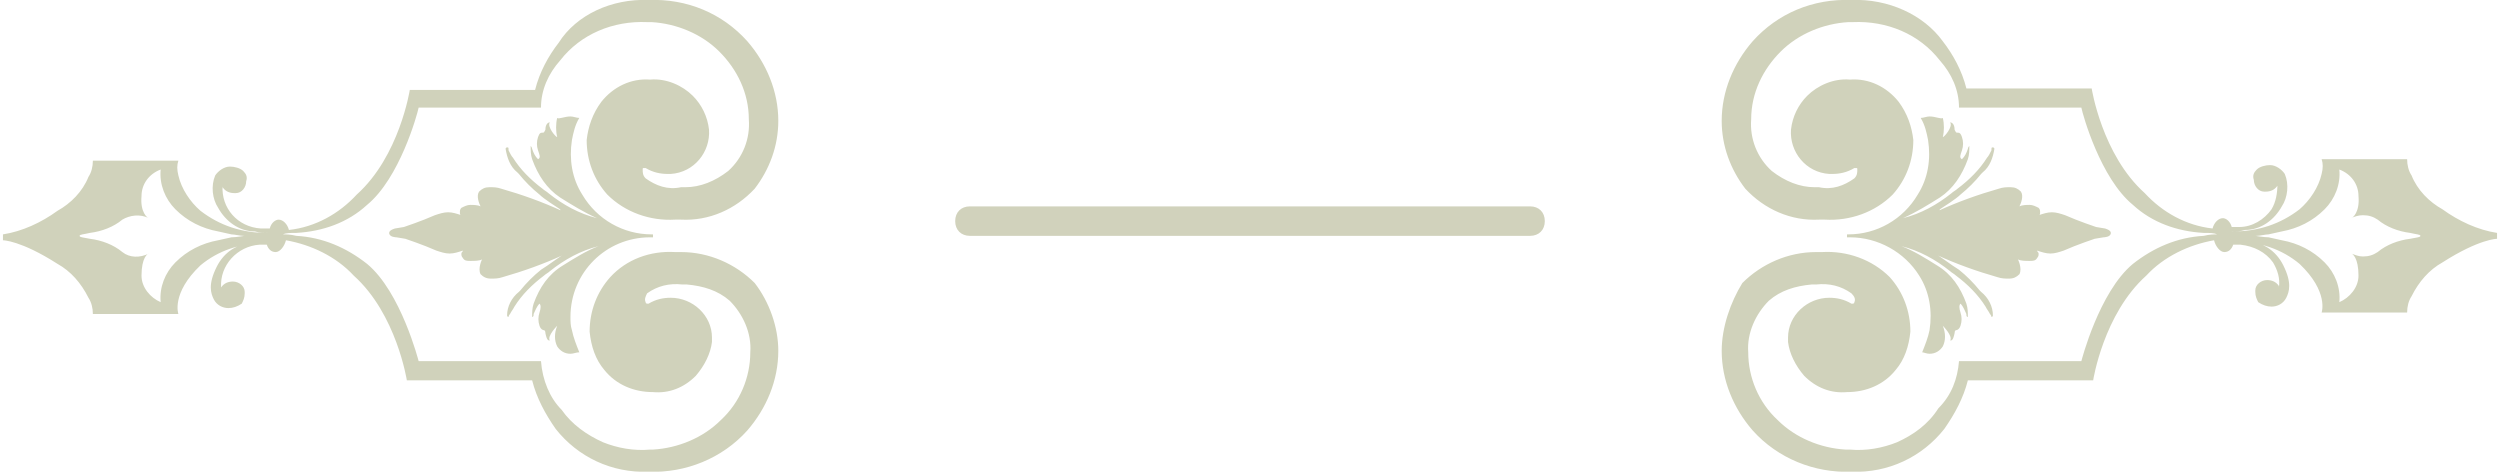
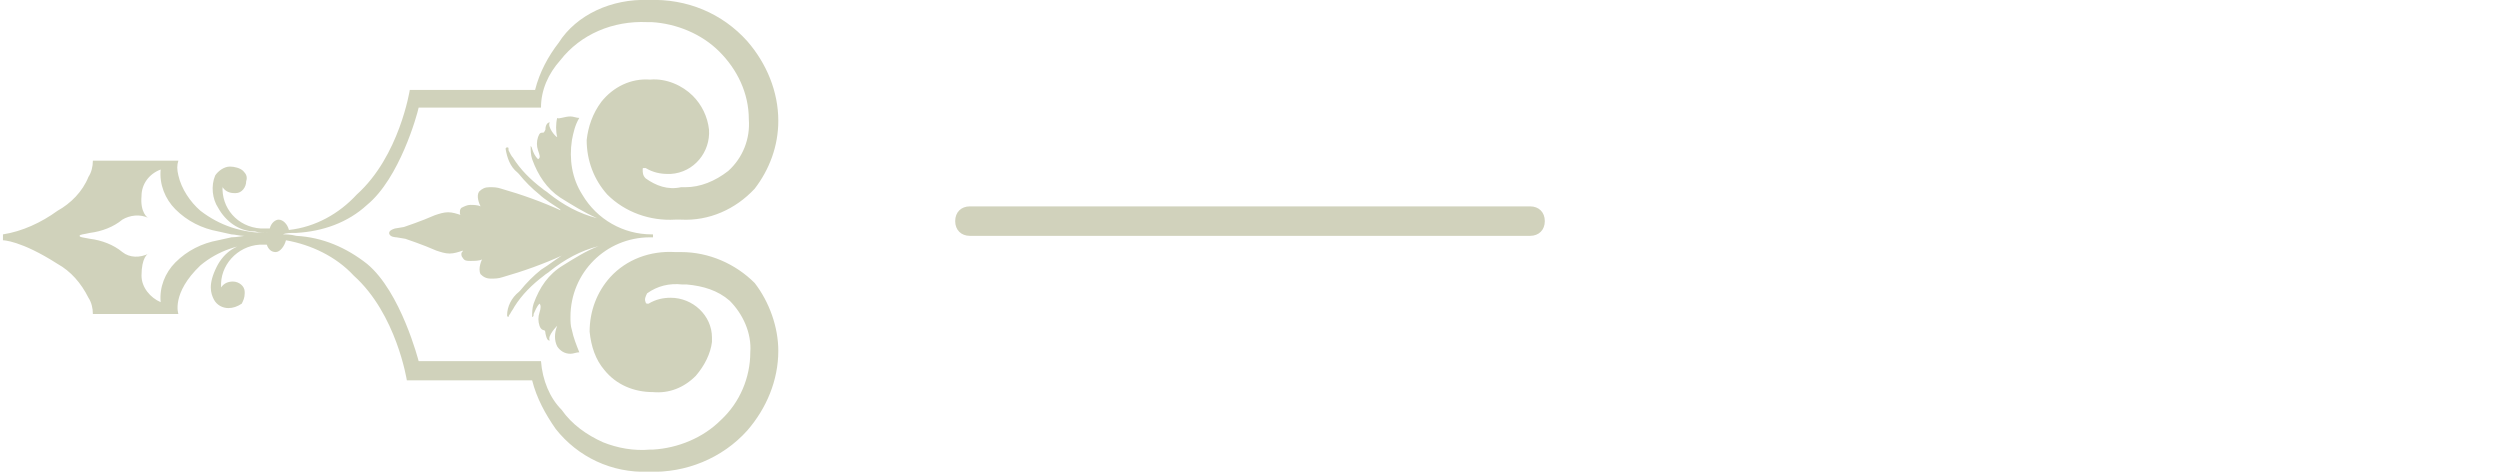
<svg xmlns="http://www.w3.org/2000/svg" xmlns:xlink="http://www.w3.org/1999/xlink" version="1.1" id="Group_3_Copy_3" x="0px" y="0px" viewBox="0 0 169.6 32" style="enable-background:new 0 0 169.6 32;" xml:space="preserve">
  <style type="text/css">
	.st0{fill:none;}
	.st1{clip-path:url(#SVGID_2_);}
	.st2{fill:#D0D2BB;}
	.st3{clip-path:url(#SVGID_4_);}
	.st4{fill:#D1D2BC;}
</style>
  <g id="Group_3_Copy" transform="translate(116.8 32) rotate(-180)">
    <path id="Clip_2-3" class="st0" d="M0,0h-52.8v32H0V0z" />
    <g>
      <defs>
        <rect id="SVGID_1_" x="-52.8" y="0" width="52.8" height="32" />
      </defs>
      <clipPath id="SVGID_2_">
        <use xlink:href="#SVGID_1_" style="overflow:visible;" />
      </clipPath>
      <g id="Group_3_Copy-2" class="st1">
-         <path id="Fill_1" class="st2" d="M-8.8,32c2.6,0.1,5-0.9,6.7-2.8c1.3-1.5,2.1-3.4,2.1-5.4c0-1.7-0.6-3.3-1.6-4.6     c-1.3-1.4-3.1-2.2-5-2.1c-0.1,0-0.2,0-0.4,0c-1.7-0.1-3.4,0.5-4.6,1.7c-0.9,1-1.4,2.3-1.4,3.7c0.1,0.9,0.4,1.8,1,2.6     c0.8,1,2,1.6,3.3,1.5h0c1.1,0.1,2.2-0.4,2.9-1.1c0.6-0.6,1-1.4,1.1-2.3c0.1-1.5-1-2.9-2.6-3c-0.1,0-0.2,0-0.2,0     c-0.5,0-1,0.1-1.5,0.4c0,0,0,0-0.1,0c-0.1,0-0.1,0-0.1-0.1c0-0.2,0-0.4,0.2-0.6c0.7-0.5,1.5-0.8,2.4-0.6c0.1,0,0.2,0,0.3,0     c1,0,2,0.4,2.9,1.1c1,0.9,1.5,2.2,1.4,3.5c0,1.8-0.8,3.4-2,4.6c-1.2,1.2-2.9,1.9-4.6,2h-0.3c-2.3,0.1-4.5-0.8-5.9-2.6     c-0.8-0.9-1.3-2-1.3-3.2h-8.3c-0.1-0.5-1.3-4.8-3.5-6.6c-1.3-1.2-3-1.8-4.8-1.9c-0.4,0-0.7,0-0.9-0.1c0,0,0,0,0,0c0,0,0,0,0,0     c0,0,0,0,0,0c0,0,0,0,0,0c0.2,0,0.5,0,0.9-0.1c1.8-0.1,3.4-0.8,4.8-1.9c2.3-1.9,3.5-6.6,3.5-6.6h8.3c0.1-1.2,0.5-2.3,1.4-3.2     C-14,3.2-13,2.5-11.9,2c1-0.4,2.1-0.6,3.2-0.5h0.3c1.7,0.1,3.4,0.8,4.6,2c1.3,1.2,2,2.9,2,4.6c0.1,1.3-0.5,2.6-1.4,3.5     c-0.8,0.7-1.8,1-2.9,1.1c-0.1,0-0.2,0-0.3,0c-0.9,0.1-1.7-0.1-2.4-0.6C-9,11.9-9.1,11.7-9,11.5c0-0.1,0.1-0.1,0.1-0.1     c0,0,0.1,0,0.1,0c0.5,0.3,1,0.4,1.5,0.4c1.5,0,2.8-1.2,2.8-2.7c0-0.1,0-0.2,0-0.3C-4.6,8-5,7.2-5.6,6.5c-0.8-0.8-1.8-1.2-2.9-1.1     h0c-1.3,0-2.5,0.5-3.3,1.5c-0.6,0.7-0.9,1.6-1,2.6c0,1.4,0.5,2.7,1.4,3.7c1.2,1.2,2.9,1.8,4.6,1.7c0.1,0,0.2,0,0.4,0     c1.9,0,3.7-0.8,5-2.1C-0.6,11.5,0,9.8,0,8.2c0-2-0.8-3.9-2.1-5.4C-3.8,0.9-6.3-0.1-8.8,0c-2.5-0.1-4.8,1-6.3,2.9     c-0.7,1-1.3,2.1-1.6,3.3h-8.5c0,0-0.7,4.5-3.6,7.1c-1.2,1.3-2.9,2.1-4.6,2.4c-0.1-0.4-0.4-0.8-0.7-0.8c-0.3,0-0.5,0.2-0.6,0.5     h-0.1c-0.1,0-0.2,0-0.4,0c-0.9-0.1-1.7-0.5-2.2-1.2c-0.3-0.5-0.5-1.1-0.4-1.7c0,0,0,0,0,0s0,0,0,0.1c0.2,0.3,0.5,0.4,0.8,0.4     c0.4,0,0.8-0.3,0.8-0.7c0,0,0-0.1,0-0.1c0-0.3-0.1-0.5-0.2-0.7c-0.3-0.2-0.6-0.3-0.9-0.3c-0.4,0-0.8,0.2-1,0.6     c-0.2,0.4-0.4,1,0.2,2.2c0.5,1,1.4,1.6,2.5,1.6c0.3,0,0.6,0,0.7,0c0.1,0,0.1,0,0.2,0c-0.1,0-0.1,0-0.2,0c-1.6,0-3.1-0.5-4.3-1.5     c-2-1.9-1.5-3.3-1.5-3.3h-5.8c0,0.4-0.1,0.8-0.3,1.1c-0.5,1-1.2,1.8-2.1,2.3c-2.5,1.6-3.7,1.6-3.7,1.6v0.4h0     c1.3,0.2,2.6,0.8,3.7,1.6c0.9,0.5,1.7,1.3,2.1,2.3c0.2,0.3,0.3,0.7,0.3,1.1h5.8c-0.1-0.3-0.1-0.6,0-1c0.2-0.9,0.8-1.8,1.5-2.4     c1.3-1,2.8-1.5,4.5-1.5h0.1c-0.3,0-0.6,0-0.9,0.1c-1.1,0-2,0.7-2.5,1.6c-0.4,0.6-0.5,1.5-0.2,2.2c0.2,0.3,0.6,0.6,1,0.6     c0.3,0,0.7-0.1,0.9-0.3c0.2-0.2,0.3-0.4,0.2-0.7c0-0.4-0.3-0.8-0.7-0.8c0,0-0.1,0-0.1,0c-0.3,0-0.6,0.1-0.8,0.4c0,0,0,0.1,0,0.1     s0,0,0,0c0-0.6,0.1-1.2,0.4-1.7c0.5-0.7,1.3-1.2,2.2-1.2c0.1,0,0.3,0,0.4,0h0.1c0.1,0.4,0.4,0.6,0.6,0.6c0.3,0,0.6-0.3,0.7-0.7     c1.8,0.2,3.4,1.1,4.6,2.4c2.9,2.6,3.6,7.1,3.6,7.1h8.5l0,0c0.3,1.2,0.9,2.3,1.6,3.2C-13.7,31-11.3,32.1-8.8,32z M-36.2,16l-0.1,0     c-0.2,0-0.6,0.1-0.8,0.1l-0.9,0.2c-1.1,0.2-2.1,0.7-2.9,1.5c-0.7,0.7-1.1,1.7-1,2.7c-0.8-0.3-1.3-1-1.3-1.8     c-0.1-1.1,0.4-1.5,0.5-1.5c-0.2,0.1-0.5,0.2-0.8,0.2c-0.4,0-0.7-0.1-1-0.3c-0.6-0.5-1.4-0.8-2.2-0.9c-0.4-0.1-0.7-0.1-0.7-0.2     s0.2-0.1,0.7-0.2c0.8-0.1,1.6-0.4,2.2-0.9c0.3-0.2,0.6-0.3,1-0.3c0.3,0,0.5,0.1,0.8,0.2c-0.1,0-0.5-0.3-0.5-1.5     c0-0.8,0.6-1.5,1.3-1.8c-0.1,1,0.3,2,1,2.7c0.8,0.8,1.8,1.3,2.9,1.5l0.9,0.2C-36.8,15.9-36.2,16-36.2,16L-36.2,16z M-14.1,24.1     c0.2,0,0.4-0.1,0.6-0.1c-0.3-0.5-0.4-1-0.5-1.5c-0.2-1.3,0-2.6,0.7-3.7c1-1.7,2.8-2.7,4.7-2.7c0.1,0,0.1,0,0.1,0v-0.2     c0,0-0.1,0-0.2,0c-1.9,0-3.7-1-4.7-2.6c-0.7-1.1-0.9-2.4-0.7-3.7c0.1-0.5,0.3-1,0.5-1.5h0C-13.7,8.1-13.9,8-14.1,8     c-0.4,0-0.7,0.2-0.9,0.5c-0.2,0.4-0.2,0.9,0,1.4c0,0-0.7-0.7-0.5-1l0,0l0,0c0,0,0,0,0,0c-0.1,0-0.2,0-0.3,0.5     c0,0.2-0.1,0.2-0.1,0.2s-0.2,0-0.3,0.3c-0.1,0.3-0.1,0.6,0,0.9c0.1,0.3,0.1,0.5,0,0.6c-0.2-0.2-0.3-0.5-0.4-0.7     c0-0.1,0-0.2-0.1-0.2h0c0,0,0,0,0,0c0,0.3,0,0.6,0.1,0.9c0.4,1.1,1,2,2,2.6c0.8,0.5,1.6,1,2.4,1.3c-1.2-0.3-2.3-0.9-3.3-1.7     c-0.1-0.1-0.3-0.2-0.4-0.3c-0.8-0.6-1.5-1.3-2-2.1c-0.1-0.2-0.2-0.3-0.3-0.5c-0.1-0.1-0.1-0.2-0.1-0.2c0,0-0.1,0-0.1,0.1     c0,0.6,0.3,1.2,0.8,1.6l0.1,0.1c0.4,0.5,0.9,1,1.4,1.4c0.5,0.3,1.4,1,1.5,1h0c-1.3-0.6-2.7-1.1-4.1-1.5c-0.3-0.1-0.5-0.1-0.8-0.1     c-0.3,0-0.5,0.1-0.7,0.3c-0.2,0.4,0.1,1,0.1,1h0c-0.2-0.1-0.5-0.1-0.8-0.1c-0.2,0-0.4,0-0.5,0.2c-0.1,0.1-0.1,0.2-0.1,0.3     c0,0.1,0.1,0.1,0.1,0.2c-0.3-0.1-0.6-0.2-0.9-0.2c-0.3,0-0.6,0.1-0.9,0.2c-0.9,0.4-2.1,0.8-2.1,0.8l-0.6,0.1c0,0-0.5,0-0.5,0.3     c0,0.2,0.4,0.3,0.4,0.3l0.6,0.1c0,0,1.2,0.4,2.1,0.8c0.3,0.1,0.6,0.2,0.9,0.2c0.3,0,0.6-0.1,0.9-0.2c-0.1,0-0.1,0.1-0.1,0.2     c0,0.1,0,0.2,0.1,0.3c0.2,0.1,0.4,0.2,0.6,0.2c0.2,0,0.5,0,0.7-0.1v0c-0.1,0.2-0.3,0.7-0.1,1c0.2,0.2,0.4,0.3,0.7,0.3     c0.3,0,0.5,0,0.8-0.1c1.4-0.4,2.8-0.9,4.1-1.5c0,0-0.1,0-0.1,0.1c-0.3,0.2-1.1,0.7-1.4,1c-0.5,0.4-1,0.9-1.4,1.4l-0.1,0.1     c-0.5,0.4-0.7,1-0.8,1.6c0,0,0,0.1,0.1,0.1c0.1,0,0.1,0,0.1-0.2c0.1-0.2,0.2-0.4,0.3-0.5c0.5-0.8,1.2-1.5,2-2.1     c0.1-0.1,0.3-0.2,0.4-0.3c1-0.8,2.1-1.4,3.3-1.7l0,0c-0.9,0.4-1.7,0.9-2.5,1.4c-0.9,0.6-1.5,1.5-1.9,2.6     c-0.1,0.3-0.1,0.6-0.1,0.9c0,0,0,0,0,0h0c0,0,0.1-0.1,0.1-0.2c0.1-0.3,0.2-0.5,0.4-0.7c0.2,0.1,0.1,0.3,0,0.6     c-0.1,0.3-0.1,0.6,0,0.9c0.1,0.3,0.2,0.3,0.3,0.3s0.1,0,0.2,0.2c0,0.4,0.2,0.5,0.3,0.5c0,0,0,0,0,0c-0.2-0.3,0.4-1,0.5-1v0     c-0.1,0.4-0.1,0.9,0,1.3C-14.9,23.9-14.5,24.1-14.1,24.1L-14.1,24.1z" />
-       </g>
+         </g>
    </g>
  </g>
  <g id="Group_3_Copy_2" transform="translate(52.8 32) rotate(-180)">
    <path id="Clip_2-4" class="st0" d="M0,0h52.8v32H0V0z" />
    <g>
      <defs>
        <rect id="SVGID_3_" x="0" y="0" width="52.8" height="32" />
      </defs>
      <clipPath id="SVGID_4_">
        <use xlink:href="#SVGID_3_" style="overflow:visible;" />
      </clipPath>
      <g id="Group_3_Copy_2-2" class="st3">
        <path id="Fill_1-2" class="st2" d="M8.8,32c-2.6,0.1-5-0.9-6.7-2.8C0.8,27.7,0,25.8,0,23.8c0-1.7,0.6-3.3,1.6-4.6     c1.3-1.4,3.1-2.2,5-2.1c0.1,0,0.2,0,0.4,0c1.7-0.1,3.4,0.5,4.6,1.7c0.9,1,1.4,2.3,1.4,3.7c-0.1,0.9-0.4,1.8-1,2.6     c-0.8,1-2,1.6-3.3,1.5h0c-1.1,0.1-2.2-0.4-2.9-1.1c-0.6-0.6-1-1.4-1.1-2.3c-0.1-1.5,1-2.9,2.6-3c0.1,0,0.2,0,0.2,0     c0.5,0,1,0.1,1.5,0.4c0,0,0,0,0.1,0c0.1,0,0.1,0,0.1-0.1c0-0.2,0-0.4-0.2-0.6c-0.7-0.5-1.5-0.8-2.4-0.6c-0.1,0-0.2,0-0.3,0     c-1,0-2,0.4-2.9,1.1c-1,0.9-1.5,2.2-1.4,3.5c0,1.8,0.8,3.4,2,4.6c1.2,1.2,2.9,1.9,4.6,2h0.3c2.3,0.1,4.5-0.8,5.9-2.6     c0.8-0.9,1.3-2,1.3-3.2h8.3c0.1-0.5,1.3-4.8,3.5-6.6c1.3-1.2,3-1.8,4.8-1.9c0.4,0,0.7,0,0.9-0.1c0,0,0,0,0,0c0,0,0,0,0,0     c0,0,0,0,0,0c0,0,0,0,0,0c-0.2,0-0.5,0-0.9-0.1c-1.8-0.1-3.4-0.8-4.8-1.9c-2.3-1.9-3.5-6.6-3.5-6.6h-8.3C16,6.2,15.5,5,14.7,4.2     C14,3.2,13,2.5,11.9,2c-1-0.4-2.1-0.6-3.2-0.5H8.5c-1.7,0.1-3.4,0.8-4.6,2c-1.3,1.2-2,2.9-2,4.6c-0.1,1.3,0.5,2.6,1.4,3.5     c0.8,0.7,1.8,1,2.9,1.1c0.1,0,0.2,0,0.3,0c0.9,0.1,1.7-0.1,2.4-0.6C9,11.9,9.1,11.7,9,11.5c0-0.1-0.1-0.1-0.1-0.1     c0,0-0.1,0-0.1,0c-0.5,0.3-1,0.4-1.5,0.4c-1.5,0-2.8-1.2-2.8-2.7c0-0.1,0-0.2,0-0.3C4.6,8,5,7.2,5.6,6.5c0.8-0.8,1.8-1.2,2.9-1.1     h0c1.3,0,2.5,0.5,3.3,1.5c0.6,0.7,0.9,1.6,1,2.6c0,1.4-0.5,2.7-1.4,3.7C10.3,14.4,8.7,15,7,14.9c-0.1,0-0.2,0-0.4,0     c-1.9,0-3.7-0.8-5-2.1C0.6,11.5,0,9.8,0,8.2c0-2,0.8-3.9,2.1-5.4C3.8,0.9,6.3-0.1,8.8,0c2.5-0.1,4.8,1,6.3,2.9     c0.7,1,1.3,2.1,1.6,3.3h8.5c0,0,0.7,4.5,3.6,7.1c1.2,1.3,2.9,2.1,4.6,2.4c0.1-0.4,0.4-0.8,0.7-0.8c0.3,0,0.5,0.2,0.6,0.5h0.1     c0.1,0,0.2,0,0.4,0c1.5-0.1,2.7-1.4,2.6-2.9c0,0,0,0,0-0.1c0,0,0,0,0,0s0,0,0,0.1c-0.2,0.3-0.5,0.4-0.8,0.4     c-0.4,0-0.8-0.3-0.8-0.7c0,0,0-0.1,0-0.1c0-0.3,0.1-0.5,0.2-0.7c0.3-0.2,0.6-0.3,0.9-0.3c0.4,0,0.8,0.2,1,0.6     c0.2,0.4,0.4,1-0.2,2.2c-0.5,1-1.4,1.6-2.5,1.6c-0.3,0-0.6,0-0.7,0c-0.1,0-0.1,0-0.2,0c0.1,0,0.1,0,0.2,0c1.6,0,3.1-0.5,4.3-1.5     c2-1.9,1.5-3.3,1.5-3.3h5.8c0,0.4,0.1,0.8,0.3,1.1c0.5,1,1.2,1.8,2.1,2.3c2.5,1.6,3.7,1.6,3.7,1.6v0.4h0     c-1.3,0.2-2.6,0.8-3.7,1.6c-0.9,0.5-1.7,1.3-2.1,2.3c-0.2,0.3-0.3,0.7-0.3,1.1h-5.8c0.1-0.3,0.1-0.6,0-1     c-0.2-0.9-0.8-1.8-1.5-2.4c-1.3-1-2.8-1.5-4.5-1.5h-0.1c0.3,0,0.6,0,0.9,0.1c1.1,0,2,0.7,2.5,1.6c0.4,0.6,0.5,1.5,0.2,2.2     c-0.2,0.3-0.6,0.6-1,0.6c-0.3,0-0.7-0.1-0.9-0.3c-0.2-0.2-0.3-0.4-0.2-0.7c0-0.4,0.3-0.8,0.7-0.8c0,0,0.1,0,0.1,0     c0.3,0,0.6,0.1,0.8,0.4c0,0,0,0.1,0,0.1s0,0,0,0c0.1-1.5-1-2.8-2.6-2.9c0,0,0,0-0.1,0c-0.1,0-0.3,0-0.4,0h-0.1     c-0.1,0.4-0.4,0.6-0.6,0.6c-0.3,0-0.6-0.3-0.7-0.7c-1.8,0.2-3.4,1.1-4.6,2.4c-2.9,2.6-3.6,7.1-3.6,7.1h-8.5l0,0     c-0.3,1.2-0.9,2.3-1.6,3.2C13.7,31,11.3,32.1,8.8,32z M36.2,16l0.1,0c0.2,0,0.6,0.1,0.8,0.1l0.9,0.2c1.1,0.2,2.1,0.7,2.9,1.5     c0.7,0.7,1.1,1.7,1,2.7c0.8-0.3,1.3-1,1.3-1.8c0.1-1.1-0.4-1.5-0.5-1.5c0.6,0.3,1.3,0.2,1.8-0.1c0.6-0.5,1.4-0.8,2.2-0.9     c0.4-0.1,0.7-0.1,0.7-0.2s-0.2-0.1-0.7-0.2c-0.8-0.1-1.6-0.4-2.2-0.9c-0.5-0.4-1.2-0.4-1.8-0.1c0.1,0,0.5-0.3,0.5-1.5     c0-0.8-0.6-1.5-1.3-1.8c0.1,1-0.3,2-1,2.7c-0.8,0.8-1.8,1.3-2.9,1.5l-0.9,0.2C36.8,15.9,36.2,16,36.2,16L36.2,16z M14.1,24.1     c-0.2,0-0.4-0.1-0.6-0.1c0.3-0.5,0.4-1,0.5-1.5c0.2-1.3,0-2.6-0.7-3.7c-1-1.7-2.8-2.7-4.7-2.7c-0.1,0-0.1,0-0.1,0v-0.2     c0,0,0.1,0,0.2,0c3,0,5.4-2.4,5.4-5.4c0-0.3,0-0.6-0.1-0.9c-0.1-0.5-0.3-1-0.5-1.5h0C13.7,8.1,13.9,8,14.1,8     c0.4,0,0.7,0.2,0.9,0.5c0.2,0.4,0.2,0.9,0,1.4c0,0,0.7-0.7,0.5-1l0,0l0,0c0,0,0,0,0,0c0.1,0,0.2,0,0.3,0.5c0,0.2,0.1,0.2,0.1,0.2     s0.2,0,0.3,0.3c0.1,0.3,0.1,0.6,0,0.9c-0.1,0.3-0.1,0.5,0,0.6c0.2-0.2,0.3-0.5,0.4-0.7c0-0.1,0-0.2,0.1-0.2h0c0,0,0,0,0,0     c0,0.3,0,0.6-0.1,0.9c-0.4,1.1-1,2-2,2.6c-0.8,0.5-1.6,1-2.4,1.3c1.2-0.3,2.3-0.9,3.3-1.7c0.1-0.1,0.3-0.2,0.4-0.3     c0.8-0.6,1.5-1.3,2-2.1c0.1-0.2,0.2-0.3,0.3-0.5c0.1-0.1,0.1-0.2,0.1-0.2c0,0,0.1,0,0.1,0.1c0,0.6-0.3,1.2-0.8,1.6l-0.1,0.1     c-0.4,0.5-0.9,1-1.4,1.4c-0.5,0.3-1.4,1-1.5,1h0c1.3-0.6,2.7-1.1,4.1-1.5c0.3-0.1,0.5-0.1,0.8-0.1c0.3,0,0.5,0.1,0.7,0.3     c0.2,0.4-0.1,1-0.1,1h0c0.2-0.1,0.5-0.1,0.8-0.1c0.2,0,0.4,0,0.5,0.2c0.1,0.1,0.1,0.2,0.1,0.3c0,0.1-0.1,0.1-0.1,0.2     c0.3-0.1,0.6-0.2,0.9-0.2c0.3,0,0.6,0.1,0.9,0.2c0.9,0.4,2.1,0.8,2.1,0.8l0.6,0.1c0,0,0.5,0,0.5,0.3c0,0.2-0.4,0.3-0.4,0.3     l-0.6,0.1c0,0-1.2,0.4-2.1,0.8c-0.3,0.1-0.6,0.2-0.9,0.2c-0.3,0-0.6-0.1-0.9-0.2c0.1,0,0.1,0.1,0.1,0.2c0,0.1,0,0.2-0.1,0.3     c-0.2,0.1-0.4,0.2-0.6,0.2c-0.2,0-0.5,0-0.7-0.1v0c0.1,0.2,0.3,0.7,0.1,1c-0.2,0.2-0.4,0.3-0.7,0.3c-0.3,0-0.5,0-0.8-0.1     c-1.4-0.4-2.8-0.9-4.1-1.5c0,0,0.1,0,0.1,0.1c0.3,0.2,1.1,0.7,1.4,1c0.5,0.4,1,0.9,1.4,1.4l0.1,0.1c0.5,0.4,0.7,1,0.8,1.6     c0,0,0,0.1-0.1,0.1c-0.1,0-0.1,0-0.1-0.2c-0.1-0.2-0.2-0.4-0.3-0.5c-0.5-0.8-1.2-1.5-2-2.1c-0.1-0.1-0.3-0.2-0.4-0.3     c-1-0.8-2.1-1.4-3.3-1.7l0,0c0.9,0.4,1.7,0.9,2.5,1.4c0.9,0.6,1.5,1.5,1.9,2.6c0.1,0.3,0.1,0.6,0.1,0.9c0,0,0,0,0,0h0     c0,0-0.1-0.1-0.1-0.2c-0.1-0.3-0.2-0.5-0.4-0.7c-0.2,0.1-0.1,0.3,0,0.6c0.1,0.3,0.1,0.6,0,0.9c-0.1,0.3-0.2,0.3-0.3,0.3     s-0.1,0-0.2,0.2c0,0.4-0.2,0.5-0.3,0.5c0,0,0,0,0,0c0.2-0.3-0.4-1-0.5-1v0c0.1,0.4,0.1,0.9,0,1.3C14.9,23.9,14.5,24.1,14.1,24.1     L14.1,24.1z" />
      </g>
    </g>
  </g>
  <path id="Rectangle" class="st4" d="M65.8,14h38c0.6,0,1,0.4,1,1l0,0c0,0.6-0.4,1-1,1h-38c-0.6,0-1-0.4-1-1l0,0  C64.8,14.4,65.2,14,65.8,14z" />
</svg>